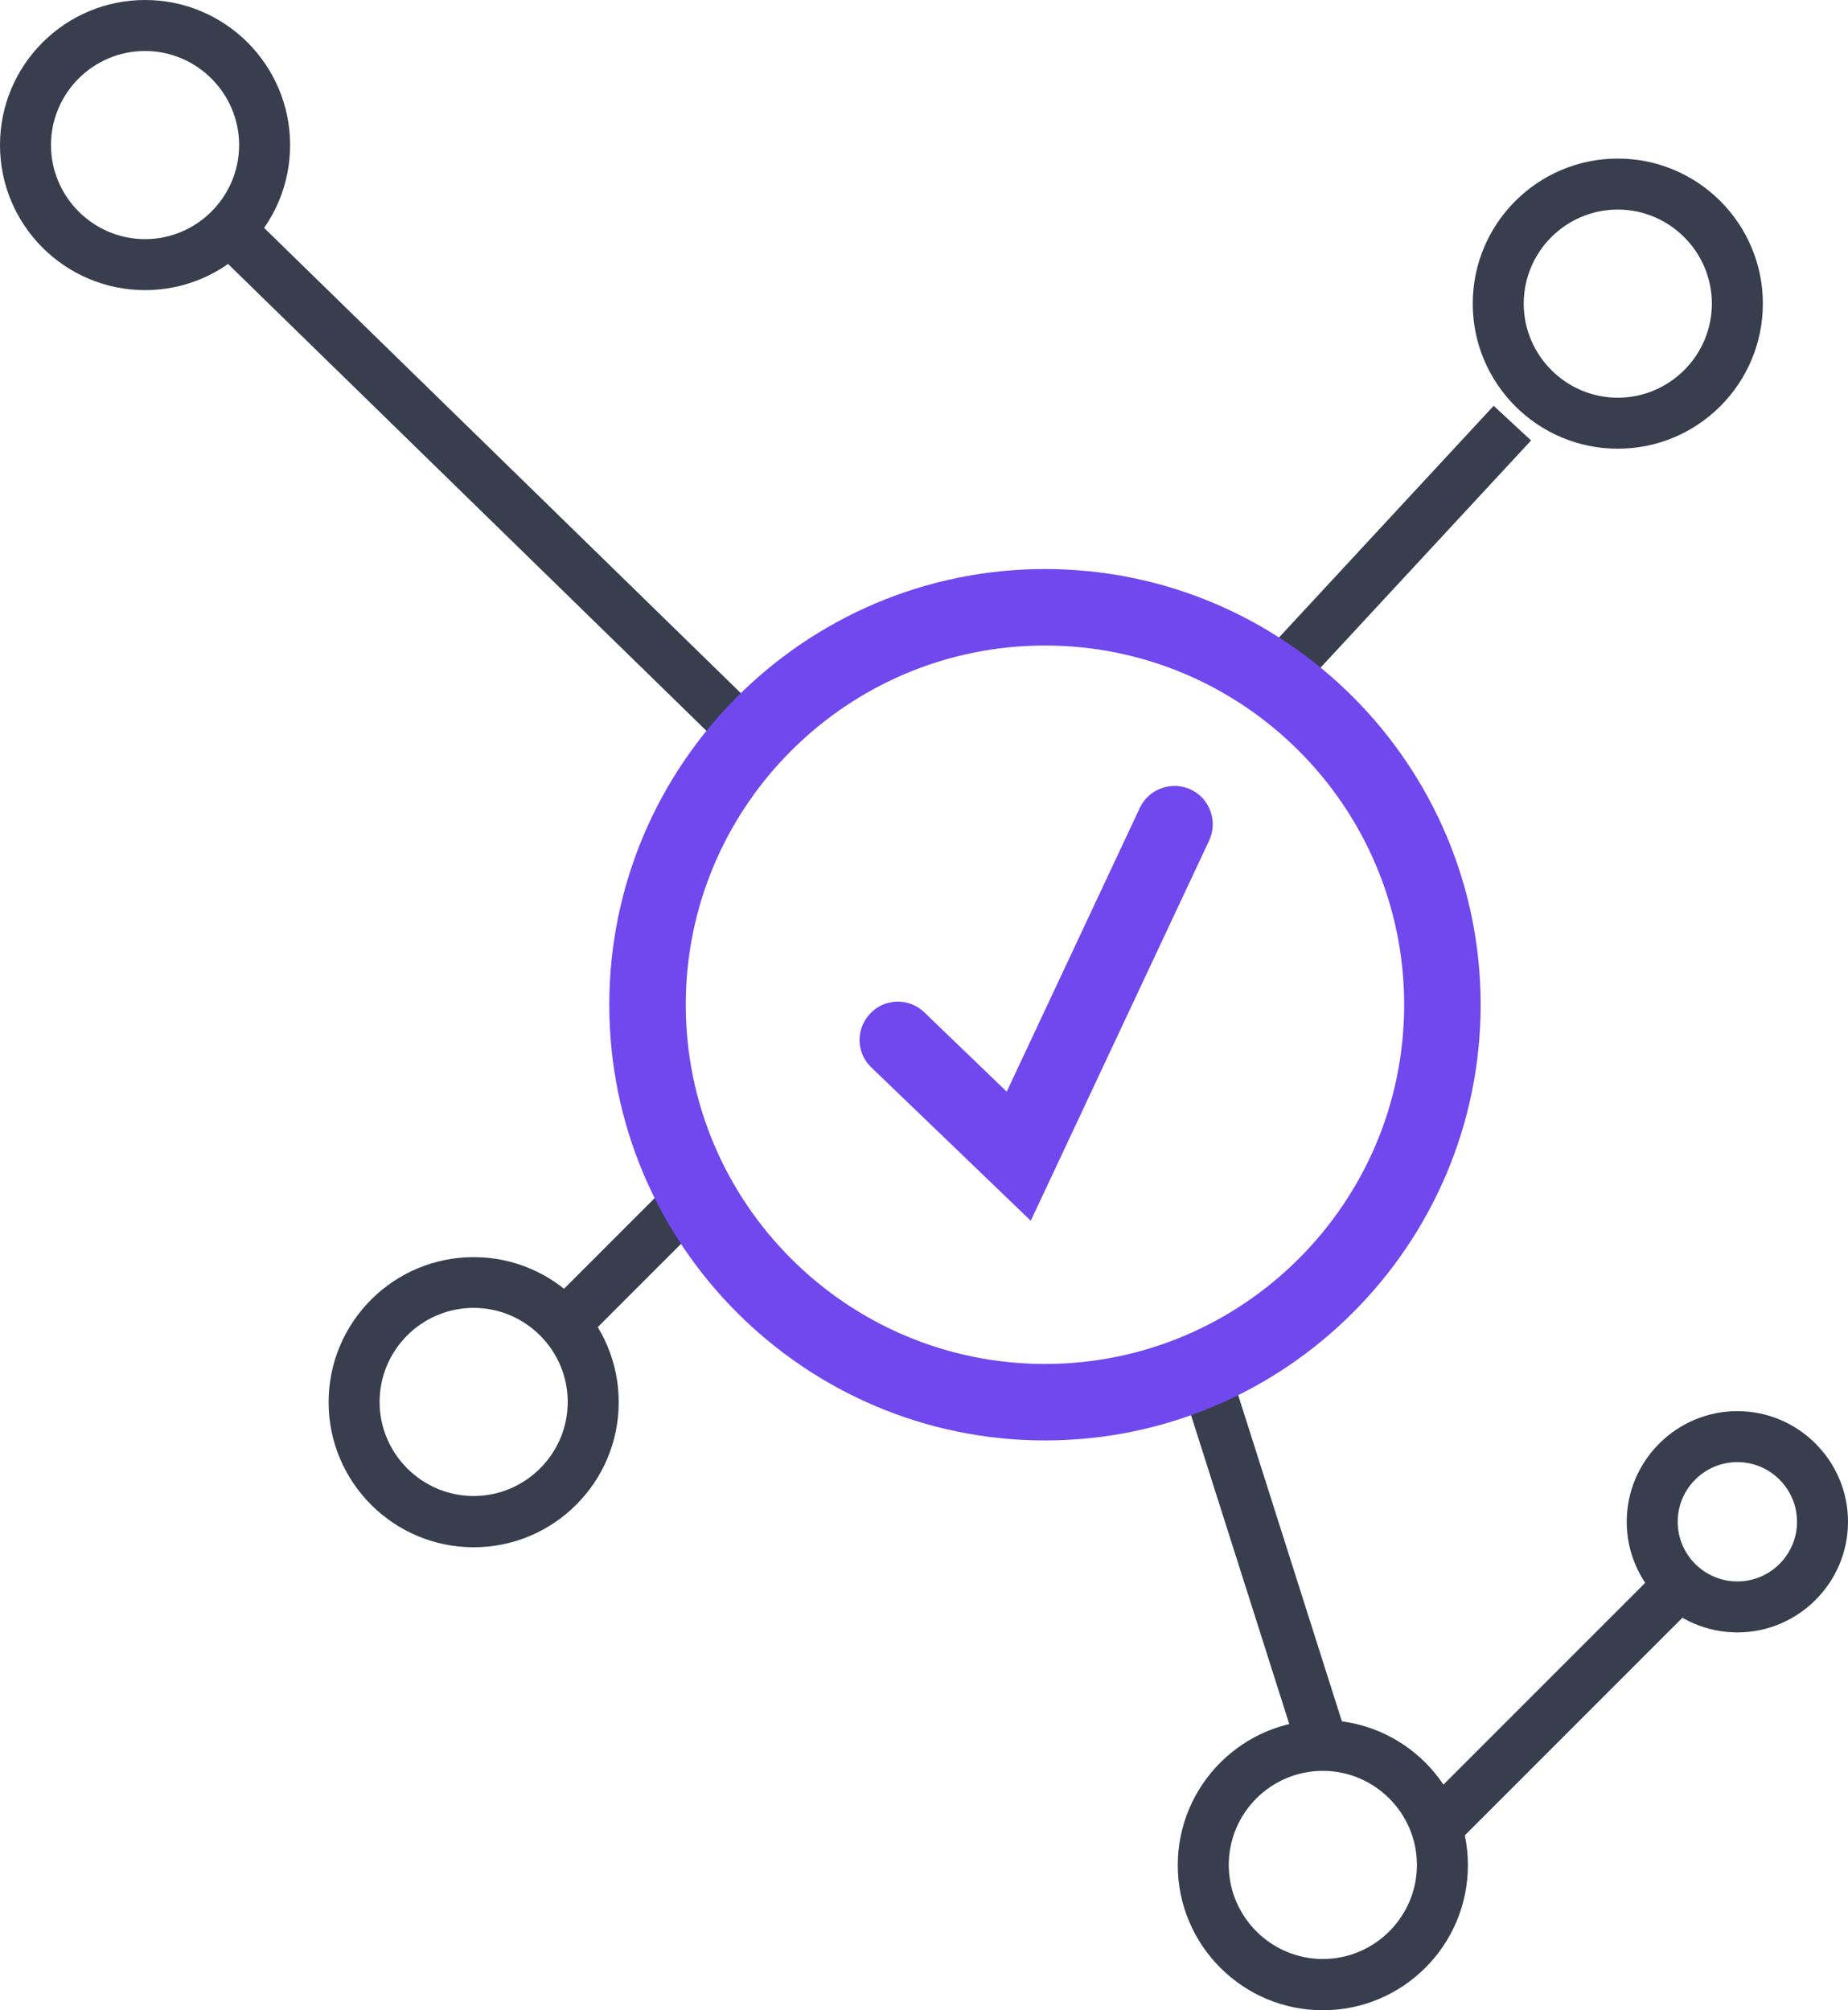
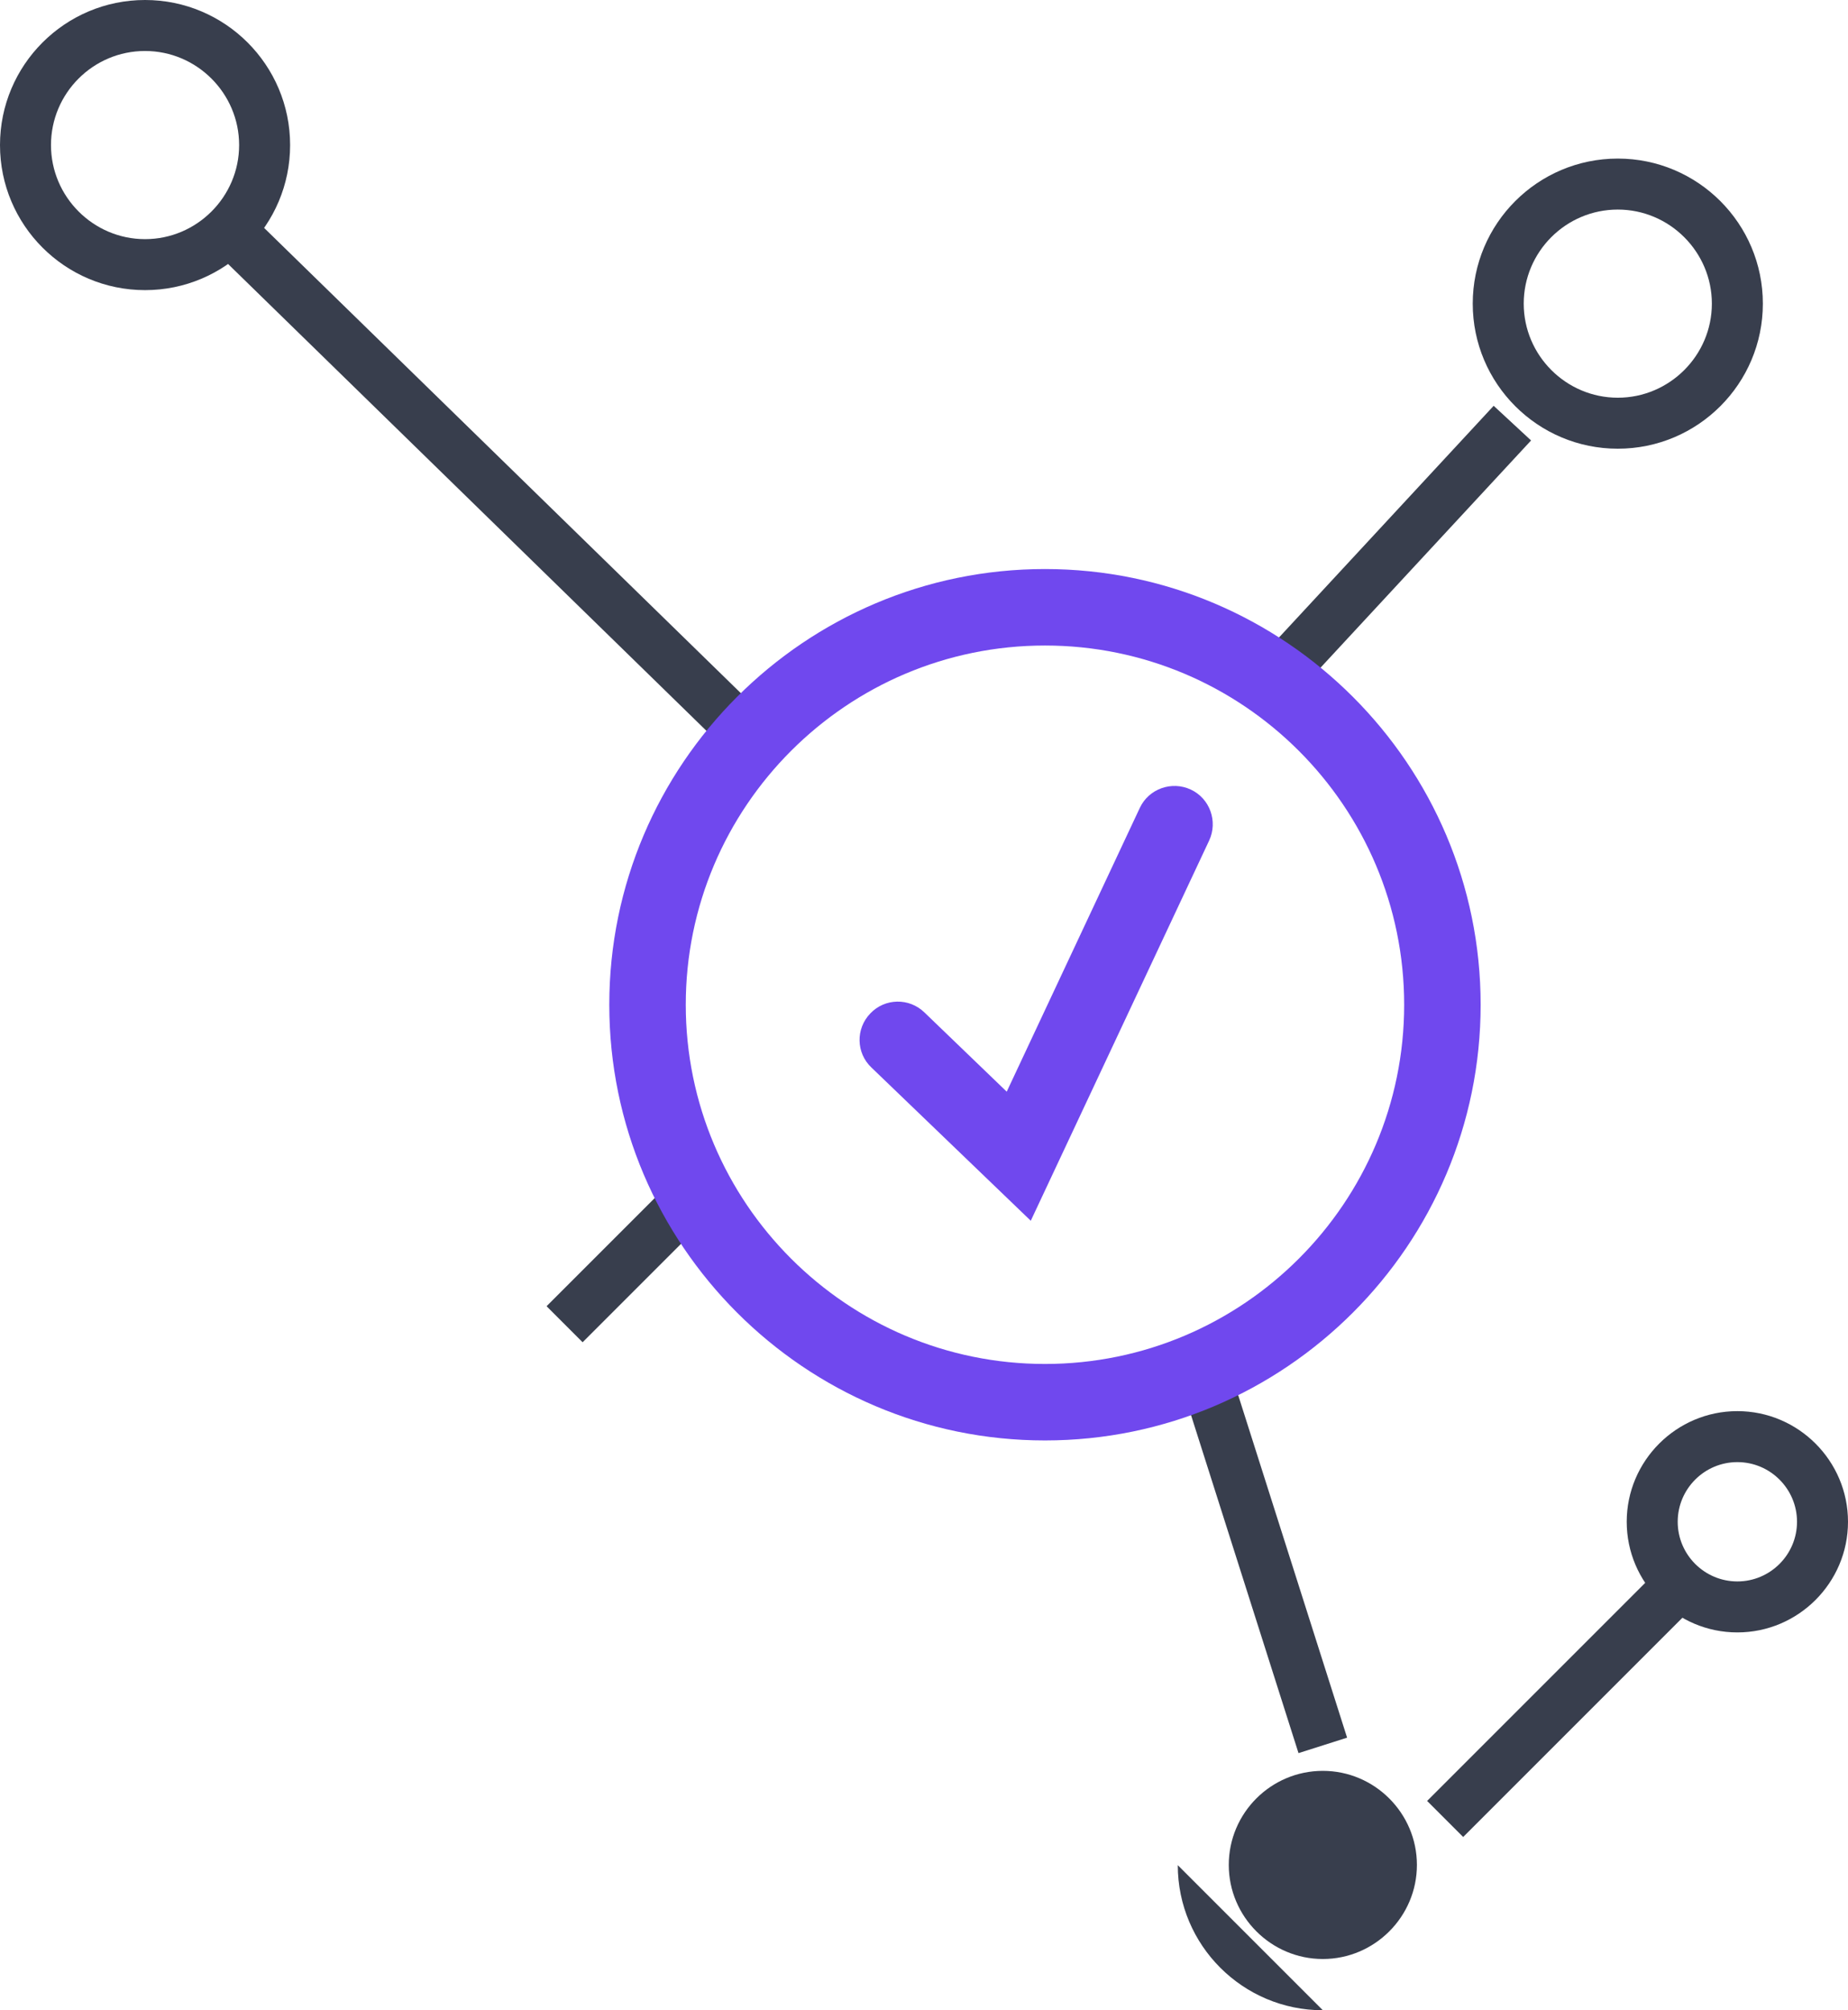
<svg xmlns="http://www.w3.org/2000/svg" id="Capa_2" data-name="Capa 2" viewBox="0 0 72.49 78.85">
  <defs>
    <style> .cls-1 { fill: #7048ee; } .cls-2 { fill: #383e4d; } </style>
  </defs>
  <g id="Capa_1-2" data-name="Capa 1">
    <g>
      <path class="cls-2" d="M63.46,17.6c-3.14,0-5.69-2.55-5.69-5.69s2.55-5.69,5.69-5.69,5.69,2.55,5.69,5.69-2.55,5.69-5.69,5.69ZM63.46,8.22c-2.04,0-3.69,1.66-3.69,3.69s1.66,3.69,3.69,3.69,3.69-1.66,3.69-3.69-1.66-3.69-3.69-3.69Z" />
-       <path class="cls-2" d="M18.58,60.69c-3.14,0-5.69-2.55-5.69-5.69s2.55-5.69,5.69-5.69,5.69,2.55,5.69,5.69-2.55,5.69-5.69,5.69ZM18.58,51.3c-2.04,0-3.69,1.66-3.69,3.69s1.66,3.69,3.69,3.69,3.69-1.66,3.69-3.69-1.66-3.69-3.69-3.69Z" />
-       <path class="cls-2" d="M51.89,78.85c-3.14,0-5.69-2.55-5.69-5.69s2.55-5.69,5.69-5.69,5.69,2.55,5.69,5.69-2.55,5.69-5.69,5.69ZM51.89,69.46c-2.04,0-3.69,1.66-3.69,3.69s1.66,3.69,3.69,3.69,3.69-1.66,3.69-3.69-1.66-3.69-3.69-3.69Z" />
+       <path class="cls-2" d="M51.89,78.85c-3.14,0-5.69-2.55-5.69-5.69ZM51.89,69.46c-2.04,0-3.69,1.66-3.69,3.69s1.66,3.69,3.69,3.69,3.69-1.66,3.69-3.69-1.66-3.69-3.69-3.69Z" />
      <path class="cls-2" d="M68.15,64.03c-2.39,0-4.34-1.95-4.34-4.34s1.95-4.34,4.34-4.34,4.34,1.95,4.34,4.34-1.95,4.34-4.34,4.34ZM68.15,57.35c-1.29,0-2.34,1.05-2.34,2.34s1.05,2.34,2.34,2.34,2.34-1.05,2.34-2.34-1.05-2.34-2.34-2.34Z" />
      <path class="cls-2" d="M5.69,11.38c-3.14,0-5.69-2.55-5.69-5.69S2.55,0,5.69,0s5.69,2.55,5.69,5.69-2.55,5.69-5.69,5.69ZM5.69,2c-2.04,0-3.69,1.66-3.69,3.69s1.66,3.69,3.69,3.69,3.69-1.66,3.69-3.69-1.66-3.69-3.69-3.69Z" />
      <rect class="cls-2" x="47.78" y="20.64" width="13.75" height="2" transform="translate(1.63 47.02) rotate(-47.18)" />
      <rect class="cls-2" x="18.22" y="4.71" width="2" height="28.55" transform="translate(-7.79 19.48) rotate(-45.7)" />
      <rect class="cls-2" x="21.16" y="48.56" width="6.75" height="2" transform="translate(-27.86 31.86) rotate(-45)" />
      <rect class="cls-2" x="54.78" y="65.74" width="13.02" height="2" transform="translate(-29.24 62.89) rotate(-45)" />
      <rect class="cls-2" x="48.54" y="53.35" width="2" height="15.48" transform="translate(-16.18 17.88) rotate(-17.64)" />
      <path class="cls-1" d="M40.99,56.5c-9.42,0-17.09-7.67-17.09-17.09s7.67-17.09,17.09-17.09,17.09,7.67,17.09,17.09-7.67,17.09-17.09,17.09ZM40.99,25.32c-7.77,0-14.09,6.32-14.09,14.09s6.32,14.09,14.09,14.09,14.09-6.32,14.09-14.09-6.32-14.09-14.09-14.09Z" />
      <path class="cls-1" d="M40.43,47.88l-6.25-6.01c-.6-.57-.62-1.52-.04-2.12.57-.6,1.52-.62,2.12-.04l3.23,3.11,5.22-11.13c.35-.75,1.25-1.07,2-.72s1.07,1.25.72,2l-7,14.92Z" />
    </g>
  </g>
</svg>